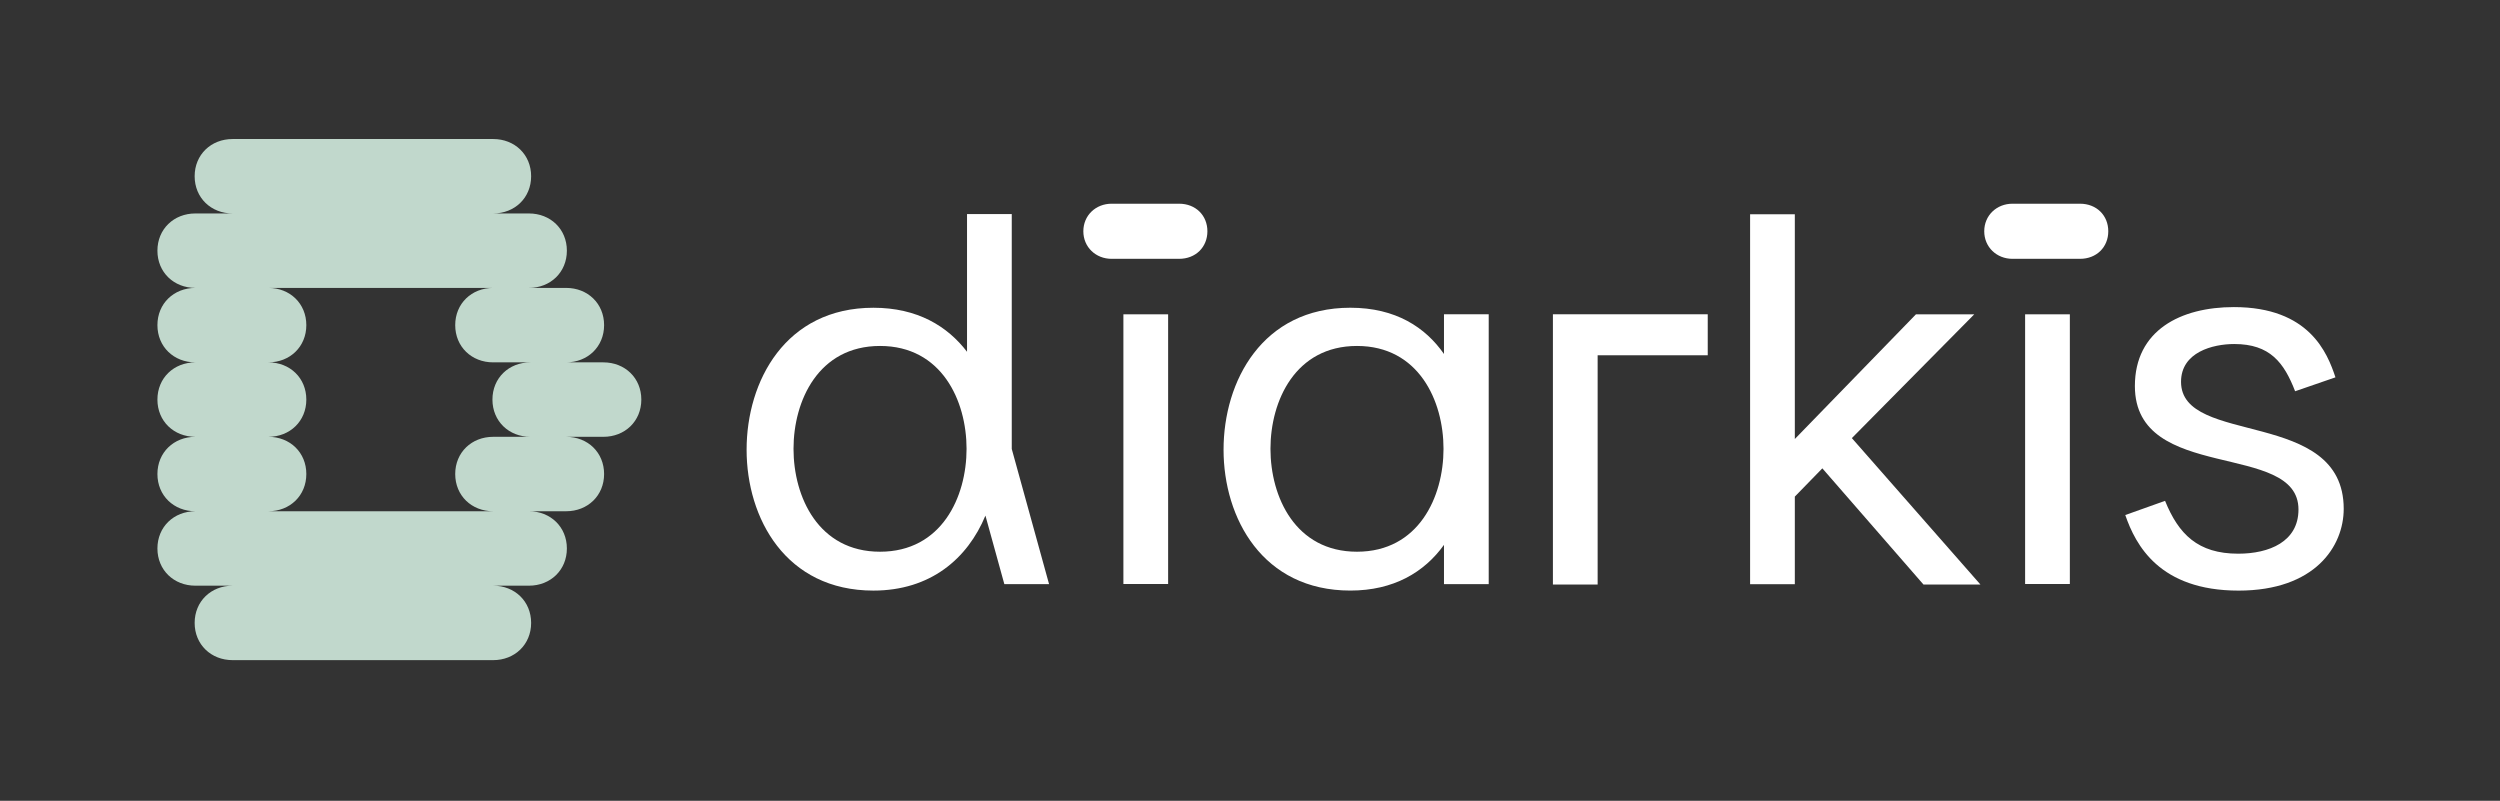
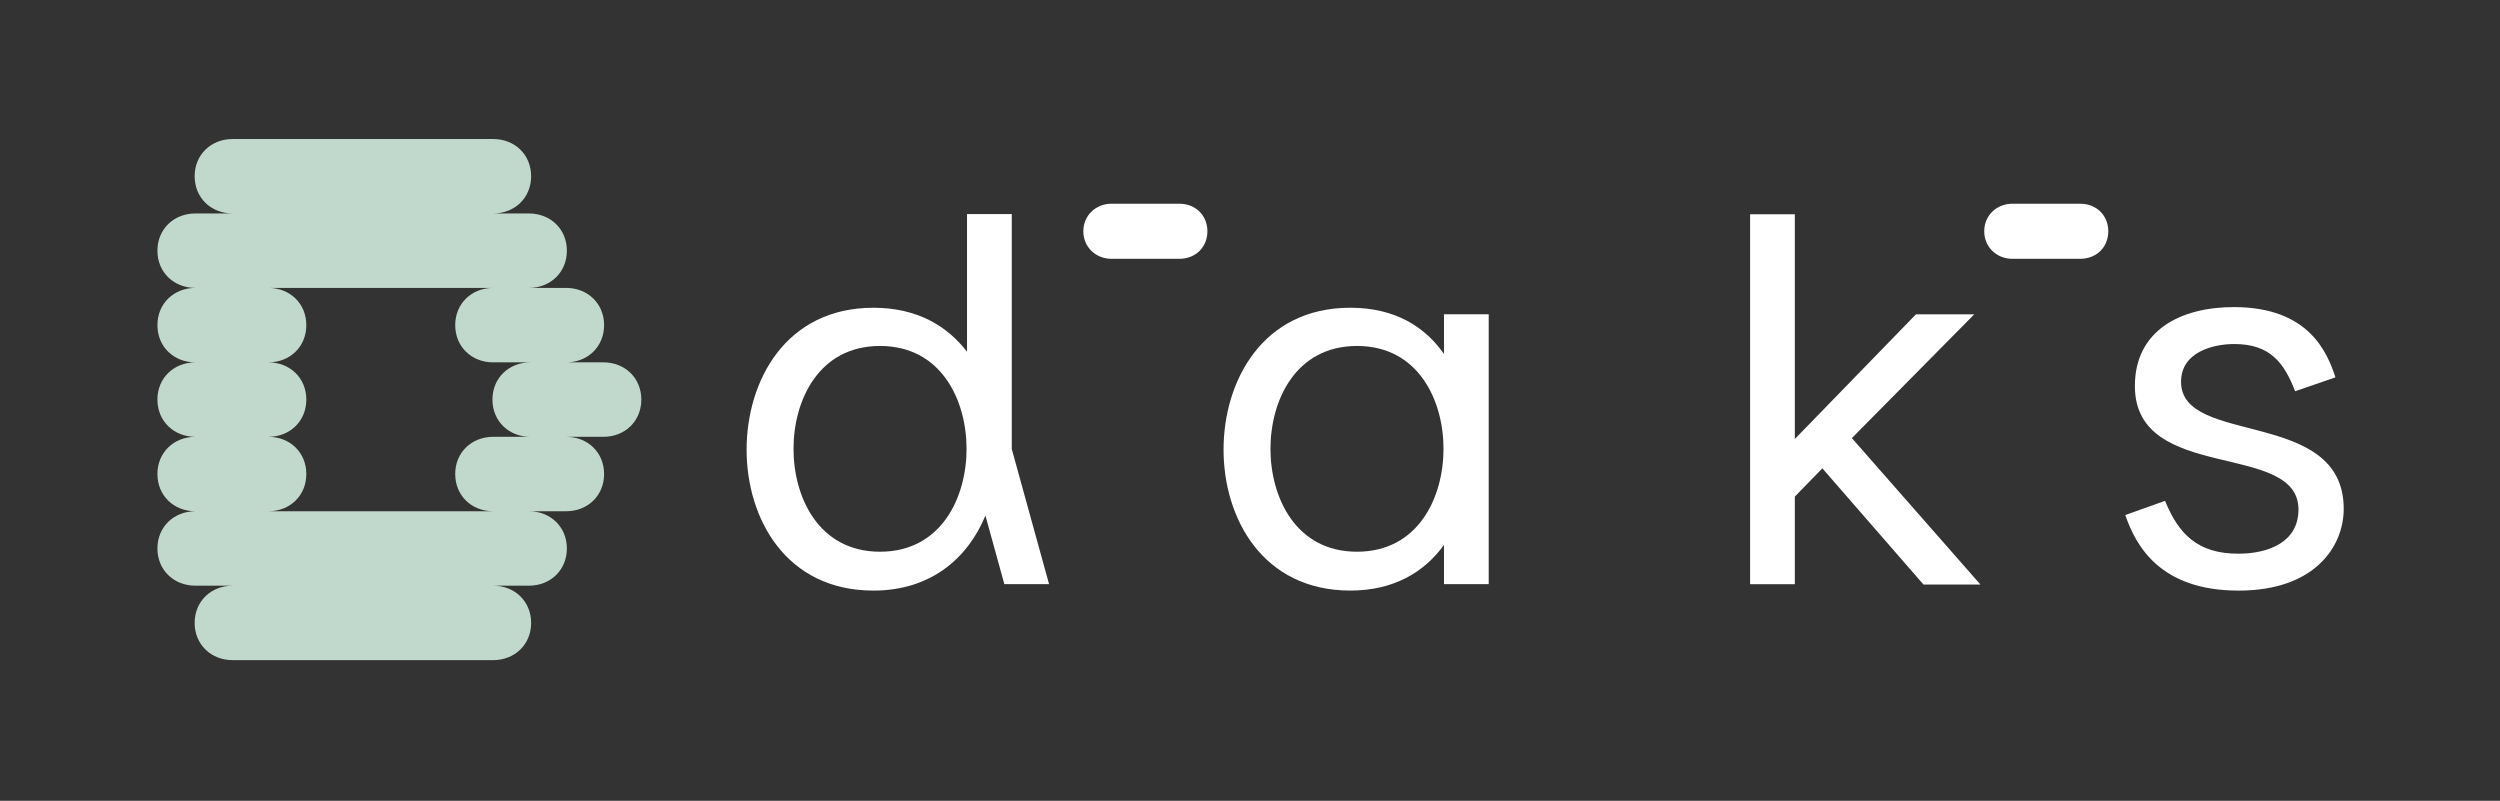
<svg xmlns="http://www.w3.org/2000/svg" width="1280" height="410" viewBox="0 0 1280 410" fill="none">
  <rect x="0" y="0" width="1280" height="410" fill="#333333" stroke="none" />
  <path d="M271.57 223.65C260.52 223.65 252.13 215.64 252.13 204.59C252.13 193.53 260.52 185.53 271.57 185.53H252.51C241.46 185.53 233.07 177.53 233.07 166.47C233.07 155.41 241.46 147.41 252.51 147.41H137.4C148.46 147.41 156.84 155.42 156.84 166.47C156.84 177.52 148.45 185.53 137.4 185.53C148.46 185.53 156.84 193.53 156.84 204.59C156.84 215.64 148.45 223.65 137.4 223.65C148.46 223.65 156.84 231.65 156.84 242.7C156.84 253.76 148.45 261.76 137.4 261.76H252.51C241.46 261.76 233.07 253.76 233.07 242.7C233.07 231.65 241.46 223.65 252.51 223.65H271.57ZM308.92 223.65H289.86C300.92 223.65 309.3 231.65 309.3 242.7C309.3 253.76 300.91 261.76 289.86 261.76H270.8C281.85 261.76 290.24 269.76 290.24 280.82C290.24 291.87 281.85 299.87 270.8 299.87H252.5C263.56 299.87 271.94 307.88 271.94 318.93C271.94 329.99 263.55 337.99 252.5 337.99H119.1C108.05 337.99 99.66 329.99 99.66 318.93C99.66 307.88 108.05 299.87 119.1 299.87H100.04C88.99 299.87 80.6 291.87 80.6 280.82C80.6 269.76 88.99 261.76 100.04 261.76C88.99 261.76 80.6 253.76 80.6 242.7C80.6 231.65 88.99 223.65 100.04 223.65C88.99 223.65 80.6 215.64 80.6 204.59C80.6 193.53 88.99 185.53 100.04 185.53C88.99 185.53 80.6 177.53 80.6 166.47C80.6 155.41 88.99 147.41 100.04 147.41C88.99 147.41 80.6 139.41 80.6 128.35C80.6 117.3 88.99 109.29 100.04 109.29H119.1C108.05 109.29 99.66 101.29 99.66 90.23C99.66 79.18 108.05 71.18 119.1 71.18H252.5C263.56 71.18 271.94 79.18 271.94 90.23C271.94 101.29 263.55 109.29 252.5 109.29H270.8C281.85 109.29 290.24 117.29 290.24 128.35C290.24 139.4 281.85 147.41 270.8 147.41H289.86C300.92 147.41 309.3 155.42 309.3 166.47C309.3 177.52 300.91 185.53 289.86 185.53H308.92C319.98 185.53 328.36 193.53 328.36 204.59C328.36 215.65 319.98 223.65 308.92 223.65Z" fill="#C1D8CC" />
  <path d="M494.88 229.8C494.88 205.17 482.13 177.13 450.58 177.13C419.03 177.13 406.28 205.17 406.28 229.8C406.28 254.43 419.03 282.48 450.58 282.48C482.13 282.47 494.88 254.43 494.88 229.8ZM514.22 299.07L504.54 263.99C495.39 286.05 476.39 302.38 447.18 302.38C402.3 302.38 382.26 265.36 382.26 230.25C382.26 195.14 402.14 157.57 447.18 157.57C469.78 157.57 485.15 167.07 495.12 180.11V109.61H518.02V229.87L537.12 299.07H514.22Z" fill="white" />
-   <path d="M598.08 160.93H575.18V299.01H598.08V160.93Z" fill="white" />
+   <path d="M598.08 160.93V299.01H598.08V160.93Z" fill="white" />
  <path d="M739.08 229.8C739.08 205.17 726.33 177.13 694.78 177.13C663.23 177.13 650.48 205.17 650.48 229.8C650.48 254.44 663.23 282.48 694.78 282.48C726.33 282.47 739.08 254.43 739.08 229.8ZM762.22 160.92V299.06H739.32V278.97C729.22 293.05 713.47 302.37 691.38 302.37C646.5 302.37 626.46 265.35 626.46 230.24C626.46 195.13 646.34 157.56 691.38 157.56C714.63 157.56 729.81 167.61 739.32 181.24V160.92H762.22Z" fill="white" />
-   <path d="M874.36 181.9H817.99V299.28H795.09V160.91H874.36V181.9Z" fill="white" />
  <path d="M933.04 239.79L918.95 254.26V299.1H896.05V109.69H918.95V224.77L980.97 160.93H1010.82L948.15 224.31L1013.99 299.29H984.83L933.04 239.79Z" fill="white" />
-   <path d="M1059.76 160.93H1036.86V299.01H1059.76V160.93Z" fill="white" />
  <path d="M1199.98 260.52C1199.98 279.71 1185.29 302.39 1146.15 302.39C1105.59 302.39 1093.43 279.02 1088.14 263.7L1108.51 256.43C1115.43 273.48 1125.29 283.49 1145.95 283.49C1161.82 283.49 1176.82 277.37 1176.82 260.86C1176.82 225.58 1093.06 247.57 1093.06 197.66C1093.06 169.09 1116.53 157.23 1143.74 157.23C1182.39 157.23 1191.63 180.76 1195.75 193.2L1175.1 200.32C1169.41 185.63 1162.25 176.14 1143.92 176.14C1133.06 176.14 1116.69 180.26 1116.69 195.49C1116.69 228.64 1199.98 208.68 1199.98 260.52Z" fill="white" />
  <path d="M569.14 132.52C561.03 132.52 554.67 126.52 554.67 118.41C554.67 110.3 561.02 104.3 569.14 104.3H603.72C612.18 104.3 618.19 110.3 618.19 118.41C618.19 126.52 612.19 132.52 603.72 132.52H569.14Z" fill="white" />
  <path d="M1030.4 132.52C1022.29 132.52 1015.93 126.52 1015.93 118.41C1015.93 110.3 1022.28 104.3 1030.4 104.3H1064.98C1073.44 104.3 1079.44 110.3 1079.44 118.41C1079.44 126.52 1073.44 132.52 1064.98 132.52H1030.4Z" fill="white" />
</svg>